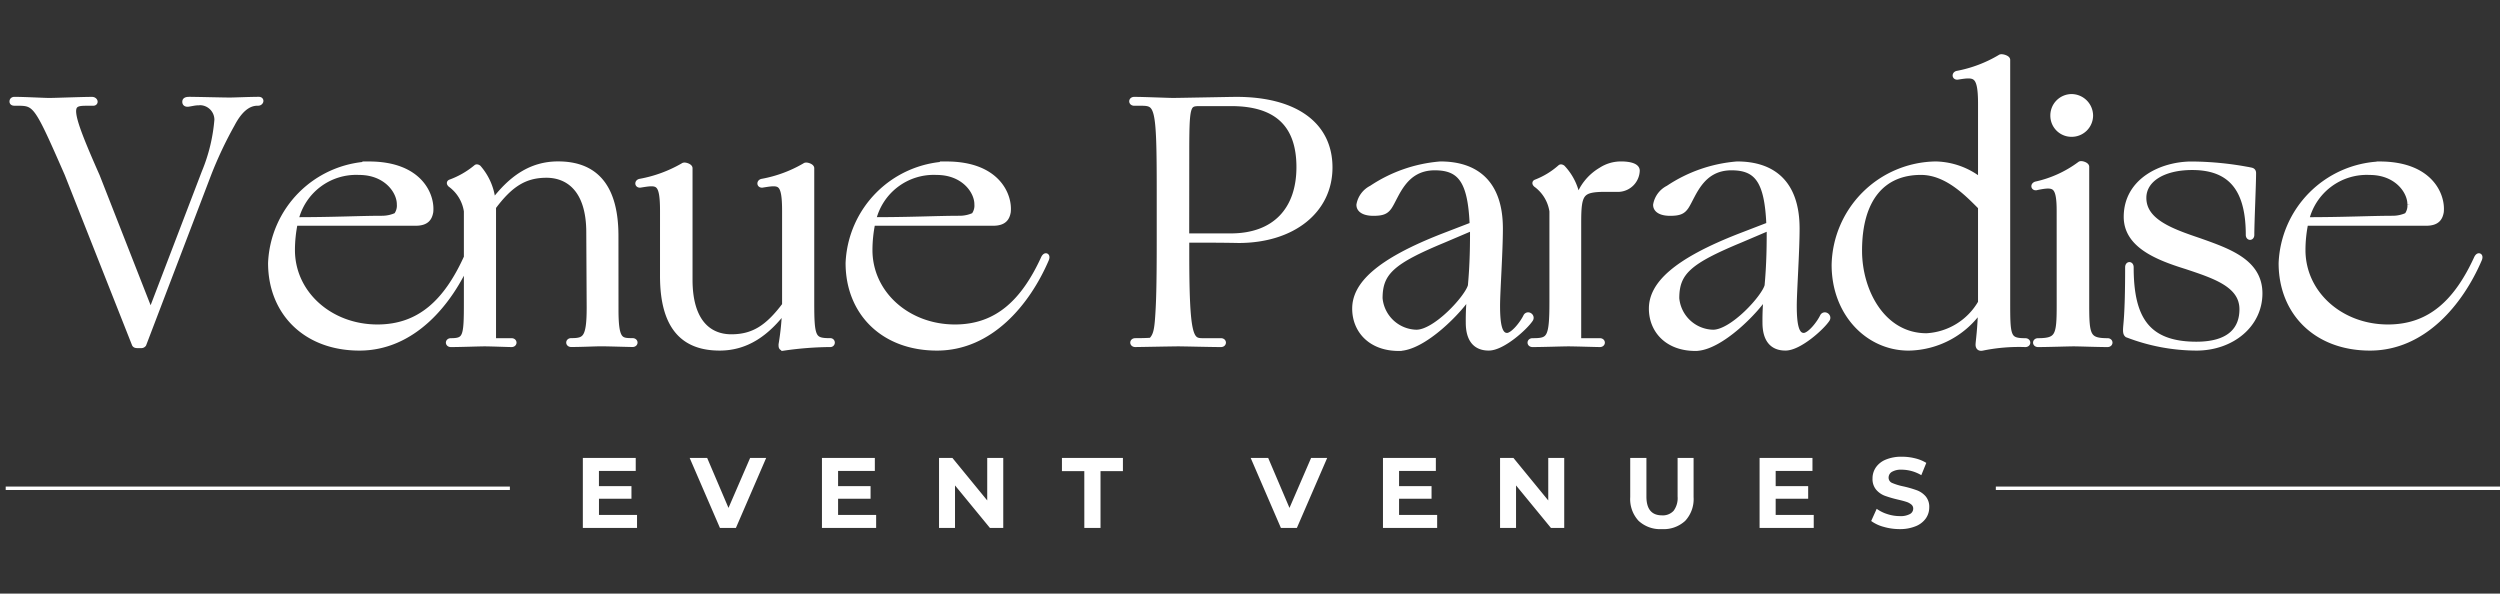
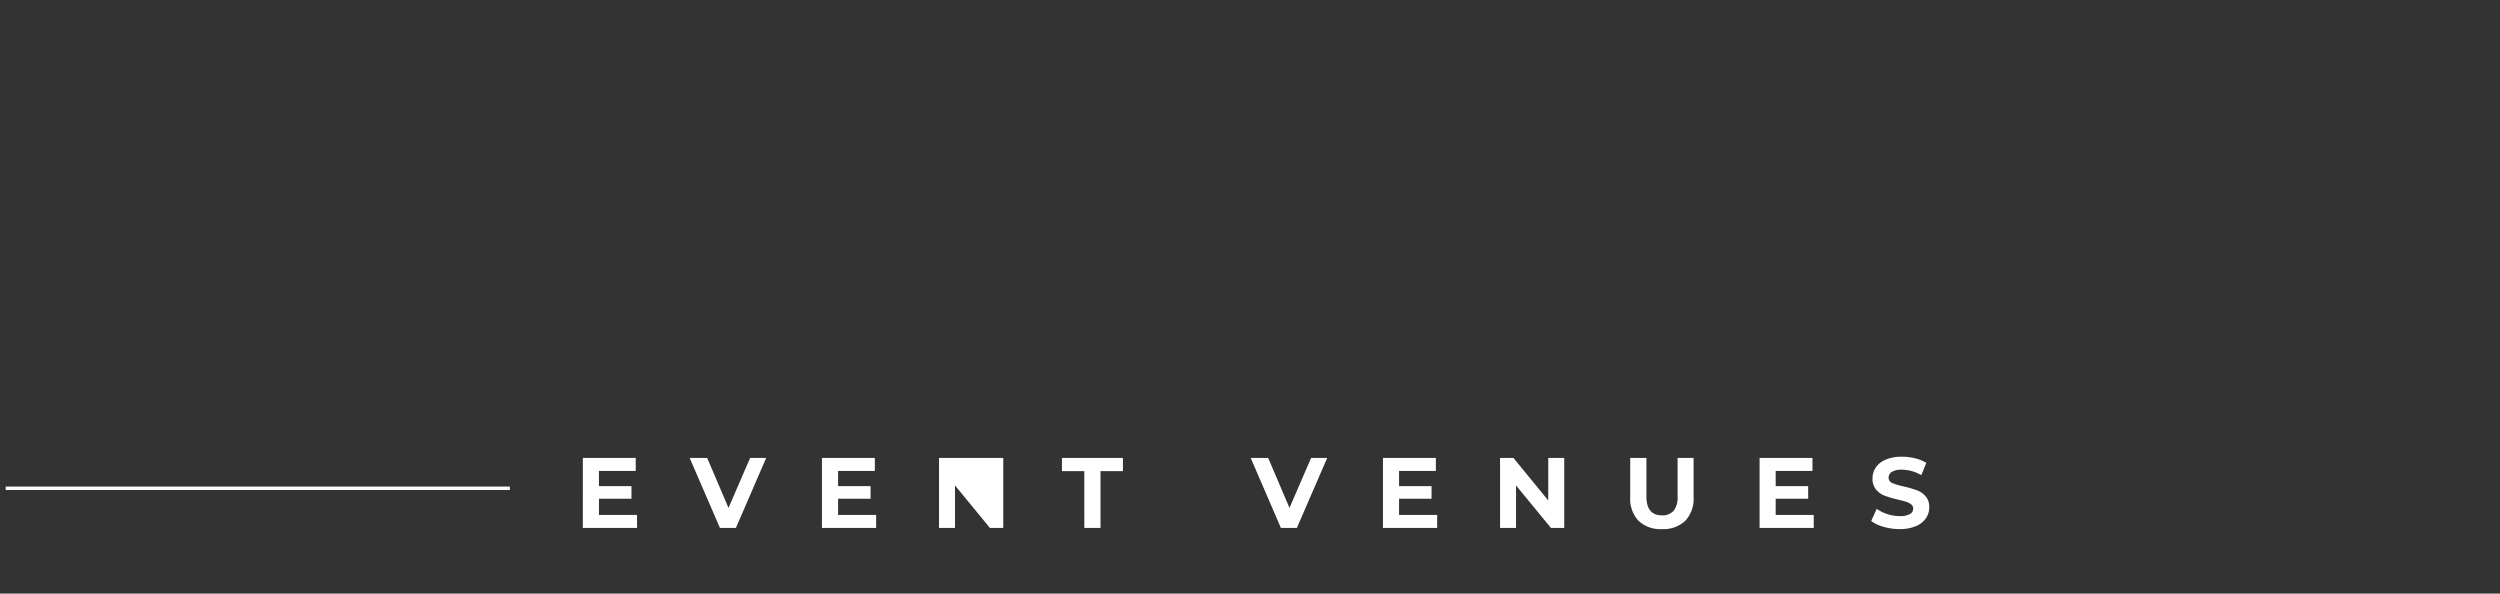
<svg xmlns="http://www.w3.org/2000/svg" width="219" height="52" viewBox="0 0 219 52">
  <rect x="0" y="0" width="219" height="52" fill="#333333" stroke="none" />
  <defs>
    <clipPath id="clip-Logo_Footer">
      <rect width="219" height="52" />
    </clipPath>
  </defs>
  <g id="Logo_Footer" data-name="Logo – Footer" clip-path="url(#clip-Logo_Footer)">
-     <path id="Контур_103773" data-name="Контур 103773" d="M11.952,3.252c-.062,0-.124-.062-.155-.155L7.254-8.491c-2.627-5.934-2.534-6.428-.989-6.428h.649c.247,0,.155-.278-.093-.278-.9,0-3.245.093-3.739.093S.919-15.2.023-15.2c-.124,0-.185.062-.185.155s.062.124.216.124H.3c1.607,0,1.7.155,4.357,6.212l5.9,14.927c.031.062.093.093.247.093h.309a.241.241,0,0,0,.216-.093l5.686-14.9a35.134,35.134,0,0,1,2.071-4.388q.973-1.854,2.225-1.854h.062c.216,0,.309-.278.062-.278-.773,0-2.163.062-2.565.062-.525,0-2.967-.062-3.523-.062-.34,0-.371.093-.371.185,0,.124.062.185.216.185.124,0,.618-.124.865-.124a1.527,1.527,0,0,1,1.731,1.514,15.2,15.2,0,0,1-1.113,4.6L12.106,3.1C12.075,3.19,12.013,3.252,11.952,3.252Zm20.3-8.035c-2.009,0-4.11.124-7.6.124a5.448,5.448,0,0,1,5.563-4.2c2.38,0,3.554,1.669,3.554,2.812a1.454,1.454,0,0,1-.278.989A3.022,3.022,0,0,1,32.256-4.783ZM30.247,6.528c4.667,0,7.911-3.925,9.549-7.726.155-.34-.062-.433-.216-.062-1.7,3.678-3.987,6-7.757,6-4.172,0-7.479-2.967-7.479-6.768a11.946,11.946,0,0,1,.247-2.38H35.161c.958,0,1.205-.433,1.3-.958.155-1.422-.9-4.172-5.377-4.172A9.031,9.031,0,0,0,22.49-.889C22.49,3.407,25.518,6.528,30.247,6.528Zm22.436-9.8c0-4.852-2.256-6.273-5.037-6.273-2.38,0-4.141,1.267-5.717,3.369a5.185,5.185,0,0,0-1.267-3.059c-.093-.062-.155-.062-.185-.031a7.61,7.61,0,0,1-2.256,1.3q-.139.046,0,.185a3.545,3.545,0,0,1,1.422,2.349V2.541c0,3.029-.062,3.4-1.391,3.4-.247,0-.247.278,0,.278.9,0,2.472-.062,2.967-.062s2.1.062,2.349.062.247-.278,0-.278H41.959V-5.8c1.452-1.947,2.72-2.812,4.667-2.812,1.854,0,3.739,1.205,3.739,5.037L50.4,3c0,2.72-.371,2.936-1.607,2.936-.247,0-.247.278,0,.278.9,0,2.163-.062,2.627-.062.494,0,2.5.062,2.75.062s.247-.278,0-.278c-1.082,0-1.483-.031-1.483-2.75ZM56.824.254c0,4.852,2.163,6.273,4.976,6.273,2.349,0,4.141-1.267,5.717-3.369a23.277,23.277,0,0,1-.309,3.09c0,.216,0,.309.247.278a29.665,29.665,0,0,1,4.018-.309.141.141,0,1,0,0-.278c-1.514,0-1.638-.278-1.638-3.4V-9.2c0-.155-.464-.309-.556-.216a11.52,11.52,0,0,1-3.739,1.391c-.247.031-.247.309,0,.278,1.545-.247,1.978-.34,1.978,2.318v8.22C66.034,4.766,64.767,5.6,62.82,5.6,60.965,5.6,59.173,4.4,59.173.563V-9.2c0-.155-.464-.309-.556-.216a11.711,11.711,0,0,1-3.77,1.391c-.247.031-.247.309,0,.278,1.545-.247,1.978-.34,1.978,2.318ZM82.845-4.783c-2.009,0-4.11.124-7.6.124a5.448,5.448,0,0,1,5.563-4.2c2.38,0,3.554,1.669,3.554,2.812a1.454,1.454,0,0,1-.278.989A3.022,3.022,0,0,1,82.845-4.783ZM80.837,6.528c4.667,0,7.911-3.925,9.549-7.726.155-.34-.062-.433-.216-.062-1.7,3.678-3.987,6-7.757,6-4.172,0-7.479-2.967-7.479-6.768a11.947,11.947,0,0,1,.247-2.38H85.75c.958,0,1.205-.433,1.3-.958.155-1.422-.9-4.172-5.377-4.172A9.031,9.031,0,0,0,73.08-.889C73.08,3.407,76.108,6.528,80.837,6.528Zm21.849-16.781c0-4.543.062-4.636,1.205-4.636h2.72c3.987,0,5.964,1.854,5.964,5.594s-2.132,6.057-6,6.057h-3.894Zm-.711,16.41c.494,0,2.843.062,3.739.062.247,0,.247-.278,0-.278h-1.576c-1.082,0-1.452-.216-1.452-7.757V-2.929c1.514,0,3,0,4.574.031,4.7,0,7.973-2.565,7.973-6.366,0-3.832-3.152-5.934-8.159-5.934-.525,0-5.13.093-5.532.093-.464,0-2.565-.093-3.43-.093-.247,0-.247.278,0,.278h.556c1.514,0,1.669.155,1.669,7.726v4.11c0,1.422,0,4.481-.093,6.181s-.155,2.318-.618,2.781c.464-.031.062.062-1.422.062-.247,0-.247.278,0,.278C98.483,6.219,101.481,6.157,101.975,6.157ZM119.621,2.2c0-2.287,1.082-3.245,5.625-5.13L127.78-4.01v.649c0,2.565-.155,4.048-.185,4.45-.247,1.02-3.06,4.11-4.759,4.11A3.3,3.3,0,0,1,119.621,2.2Zm1.669,4.357c2.163,0,5.408-3.338,6.243-4.759a21.07,21.07,0,0,0-.124,2.534c0,1.391.556,2.194,1.762,2.194s3.183-1.792,3.647-2.5c.155-.247-.216-.494-.371-.247-.309.649-1.143,1.7-1.669,1.7-.649,0-.865-.865-.865-2.627,0-1.236.247-4.7.247-6.768,0-4.048-2.163-5.625-5.223-5.625a12.65,12.65,0,0,0-6.026,2.1,2.008,2.008,0,0,0-1.082,1.452c0,.464.494.711,1.236.711.834,0,1.113-.155,1.391-.556.649-.989,1.3-3.43,3.987-3.43,2.256,0,3.152,1.174,3.307,5.037l-2.565.989c-5.717,2.225-7.726,4.265-7.726,6.335C117.458,4.983,118.818,6.559,121.29,6.559ZM139-9.017a4.525,4.525,0,0,0-2.04,2.627,5,5,0,0,0-1.329-2.843c-.093-.062-.154-.062-.185-.031a7.063,7.063,0,0,1-2.132,1.3q-.139.046,0,.185a3.545,3.545,0,0,1,1.422,2.349V2.541c0,3.214-.247,3.4-1.731,3.4-.247,0-.247.278,0,.278.9,0,2.658-.062,3.152-.062s2.5.062,2.75.062.247-.278,0-.278H137.02V-4.412c0-2.627.216-2.967,2.441-2.967h1.143a1.667,1.667,0,0,0,1.545-1.607c0-.4-.649-.556-1.391-.556A3.187,3.187,0,0,0,139-9.017ZM145.612,2.2c0-2.287,1.082-3.245,5.625-5.13L153.77-4.01v.649c0,2.565-.155,4.048-.185,4.45-.247,1.02-3.059,4.11-4.759,4.11A3.3,3.3,0,0,1,145.612,2.2Zm1.669,4.357c2.163,0,5.408-3.338,6.243-4.759a21.067,21.067,0,0,0-.124,2.534c0,1.391.556,2.194,1.762,2.194s3.183-1.792,3.647-2.5c.155-.247-.216-.494-.371-.247-.309.649-1.143,1.7-1.669,1.7-.649,0-.865-.865-.865-2.627,0-1.236.247-4.7.247-6.768,0-4.048-2.163-5.625-5.223-5.625a12.65,12.65,0,0,0-6.026,2.1,2.008,2.008,0,0,0-1.082,1.452c0,.464.494.711,1.236.711.834,0,1.113-.155,1.391-.556.649-.989,1.3-3.43,3.987-3.43,2.256,0,3.152,1.174,3.307,5.037l-2.565.989c-5.717,2.225-7.726,4.265-7.726,6.335C143.448,4.983,144.808,6.559,147.28,6.559ZM167.028-8.862c2.287,0,4.079,1.885,5.254,3.059V2.572a5.852,5.852,0,0,1-4.759,2.936c-3.832,0-5.9-3.894-5.9-7.479C161.62-6.544,163.691-8.862,167.028-8.862Zm5.254.773a6.507,6.507,0,0,0-3.956-1.452,9,9,0,0,0-8.869,8.808c0,4.265,2.967,7.262,6.49,7.262a7.728,7.728,0,0,0,6.335-3.461c-.031,1.762-.216,2.967-.216,3.183q0,.371.371.278a15.95,15.95,0,0,1,3.739-.309c.247,0,.247-.278,0-.278-1.545,0-1.576-.371-1.576-3.4V-18.69c0-.155-.525-.309-.618-.216a11.52,11.52,0,0,1-3.739,1.422c-.247.031-.247.309,0,.278,1.545-.247,2.04-.278,2.04,2.38Zm6.335-5.717a1.6,1.6,0,0,0,1.607,1.607,1.622,1.622,0,0,0,1.638-1.607,1.649,1.649,0,0,0-1.638-1.638A1.622,1.622,0,0,0,178.617-13.807Zm.556,16.626c0,2.658-.124,3.121-1.885,3.121-.247,0-.247.278,0,.278.9,0,2.658-.062,3.121-.062.494,0,2.071.062,2.967.062.247,0,.247-.278,0-.278-1.731,0-1.854-.464-1.854-3.121V-9.326c0-.155-.464-.309-.556-.216A10.06,10.06,0,0,1,177.1-7.781c-.247.093-.155.34.093.247,1.545-.309,1.978-.247,1.978,2.1Zm5.872-7.757c0,2.441,2.627,3.523,5.223,4.327,2.5.834,4.914,1.607,4.914,3.77,0,1.7-1.02,3.09-4.018,3.09-4.388,0-5.748-2.349-5.748-6.768,0-.278-.247-.278-.247,0,0,4.388-.185,5.006-.185,5.5,0,.278.062.4.216.433a16.968,16.968,0,0,0,5.964,1.113c3.09,0,5.532-2.009,5.532-4.759s-2.689-3.678-5.285-4.6c-2.472-.834-4.883-1.7-4.883-3.77,0-1.607,1.7-2.689,4.265-2.689,3.616,0,4.945,2.194,4.945,5.934,0,.247.247.247.247,0,0-1.082.155-4.419.155-5.408,0-.155-.062-.216-.216-.247a27.7,27.7,0,0,0-5.161-.525C188.167-9.542,185.045-8.121,185.045-4.937Zm23.333.155c-2.009,0-4.11.124-7.6.124a5.448,5.448,0,0,1,5.563-4.2c2.38,0,3.554,1.669,3.554,2.812a1.454,1.454,0,0,1-.278.989A3.022,3.022,0,0,1,208.378-4.783ZM206.369,6.528c4.667,0,7.911-3.925,9.549-7.726.155-.34-.062-.433-.216-.062-1.7,3.678-3.987,6-7.757,6-4.172,0-7.479-2.967-7.479-6.768a11.947,11.947,0,0,1,.247-2.38h10.569c.958,0,1.205-.433,1.3-.958.154-1.422-.9-4.172-5.377-4.172a9.031,9.031,0,0,0-8.591,8.653C198.612,3.407,201.641,6.528,206.369,6.528Z" transform="translate(1.243 23.934)" fill="#fff" stroke="#fff" stroke-width="0.5" />
-     <line id="Линия_233" data-name="Линия 233" x2="44.165" transform="translate(174.835 42.773)" fill="none" stroke="#fff" stroke-width="0.3" />
    <line id="Линия_234" data-name="Линия 234" x2="44.165" transform="translate(0.5 42.773)" fill="none" stroke="#fff" stroke-width="0.3" />
-     <path id="Контур_103786" data-name="Контур 103786" d="M-55.612-1.311V-.172h-4.747V-6.3h4.633v1.139h-3.223v1.331H-56.1v1.1h-2.846v1.419ZM-44.3-6.3-46.95-.172h-1.4L-51-6.3h1.533L-47.6-1.924-45.706-6.3Zm9.634,4.992V-.172h-4.747V-6.3h4.633v1.139H-38v1.331h2.846v1.1H-38v1.419ZM-23.531-6.3V-.172H-24.7l-3.057-3.722V-.172h-1.4V-6.3h1.174l3.048,3.722V-6.3Zm7.1,1.156H-18.39V-6.3h5.342v1.156h-1.962V-.172h-1.419ZM4.845-6.3,2.191-.172H.79L-1.855-6.3H-.322L1.543-1.924,3.435-6.3Zm9.634,4.992V-.172H9.732V-6.3h4.633v1.139H11.142v1.331h2.846v1.1H11.142v1.419ZM25.61-6.3V-.172H24.445L21.389-3.894V-.172h-1.4V-6.3h1.174l3.048,3.722V-6.3ZM34.167-.067a2.774,2.774,0,0,1-2.045-.727,2.8,2.8,0,0,1-.731-2.076V-6.3h1.419v3.381q0,1.647,1.366,1.647a1.281,1.281,0,0,0,1.016-.4,1.858,1.858,0,0,0,.35-1.248V-6.3h1.4V-2.87a2.8,2.8,0,0,1-.731,2.076A2.774,2.774,0,0,1,34.167-.067Zm13.3-1.244V-.172H42.723V-6.3h4.633v1.139H44.133v1.331H46.98v1.1H44.133v1.419ZM54.993-.067a5.016,5.016,0,0,1-1.406-.2A3.3,3.3,0,0,1,52.5-.777l.482-1.068a3.269,3.269,0,0,0,.937.464A3.52,3.52,0,0,0,55-1.206a1.735,1.735,0,0,0,.893-.18.542.542,0,0,0,.289-.477.456.456,0,0,0-.171-.363,1.3,1.3,0,0,0-.438-.232q-.267-.088-.723-.193a9.988,9.988,0,0,1-1.147-.333,1.864,1.864,0,0,1-.766-.534,1.443,1.443,0,0,1-.32-.981,1.706,1.706,0,0,1,.289-.968,1.944,1.944,0,0,1,.871-.688A3.556,3.556,0,0,1,55.2-6.408a4.712,4.712,0,0,1,1.147.14,3.389,3.389,0,0,1,.981.4l-.438,1.077a3.418,3.418,0,0,0-1.7-.482,1.593,1.593,0,0,0-.88.193.588.588,0,0,0-.285.508.5.5,0,0,0,.328.469,5.156,5.156,0,0,0,1,.3,9.988,9.988,0,0,1,1.147.333,1.9,1.9,0,0,1,.766.525,1.409,1.409,0,0,1,.32.972,1.674,1.674,0,0,1-.293.959,1.971,1.971,0,0,1-.88.688A3.588,3.588,0,0,1,54.993-.067Z" transform="translate(111.416 46.417)" fill="#fff" />
+     <path id="Контур_103786" data-name="Контур 103786" d="M-55.612-1.311V-.172h-4.747V-6.3h4.633v1.139h-3.223v1.331H-56.1v1.1h-2.846v1.419ZM-44.3-6.3-46.95-.172h-1.4L-51-6.3h1.533L-47.6-1.924-45.706-6.3Zm9.634,4.992V-.172h-4.747V-6.3h4.633v1.139H-38v1.331h2.846v1.1H-38v1.419ZM-23.531-6.3V-.172H-24.7l-3.057-3.722V-.172h-1.4V-6.3h1.174V-6.3Zm7.1,1.156H-18.39V-6.3h5.342v1.156h-1.962V-.172h-1.419ZM4.845-6.3,2.191-.172H.79L-1.855-6.3H-.322L1.543-1.924,3.435-6.3Zm9.634,4.992V-.172H9.732V-6.3h4.633v1.139H11.142v1.331h2.846v1.1H11.142v1.419ZM25.61-6.3V-.172H24.445L21.389-3.894V-.172h-1.4V-6.3h1.174l3.048,3.722V-6.3ZM34.167-.067a2.774,2.774,0,0,1-2.045-.727,2.8,2.8,0,0,1-.731-2.076V-6.3h1.419v3.381q0,1.647,1.366,1.647a1.281,1.281,0,0,0,1.016-.4,1.858,1.858,0,0,0,.35-1.248V-6.3h1.4V-2.87a2.8,2.8,0,0,1-.731,2.076A2.774,2.774,0,0,1,34.167-.067Zm13.3-1.244V-.172H42.723V-6.3h4.633v1.139H44.133v1.331H46.98v1.1H44.133v1.419ZM54.993-.067a5.016,5.016,0,0,1-1.406-.2A3.3,3.3,0,0,1,52.5-.777l.482-1.068a3.269,3.269,0,0,0,.937.464A3.52,3.52,0,0,0,55-1.206a1.735,1.735,0,0,0,.893-.18.542.542,0,0,0,.289-.477.456.456,0,0,0-.171-.363,1.3,1.3,0,0,0-.438-.232q-.267-.088-.723-.193a9.988,9.988,0,0,1-1.147-.333,1.864,1.864,0,0,1-.766-.534,1.443,1.443,0,0,1-.32-.981,1.706,1.706,0,0,1,.289-.968,1.944,1.944,0,0,1,.871-.688A3.556,3.556,0,0,1,55.2-6.408a4.712,4.712,0,0,1,1.147.14,3.389,3.389,0,0,1,.981.4l-.438,1.077a3.418,3.418,0,0,0-1.7-.482,1.593,1.593,0,0,0-.88.193.588.588,0,0,0-.285.508.5.5,0,0,0,.328.469,5.156,5.156,0,0,0,1,.3,9.988,9.988,0,0,1,1.147.333,1.9,1.9,0,0,1,.766.525,1.409,1.409,0,0,1,.32.972,1.674,1.674,0,0,1-.293.959,1.971,1.971,0,0,1-.88.688A3.588,3.588,0,0,1,54.993-.067Z" transform="translate(111.416 46.417)" fill="#fff" />
  </g>
</svg>